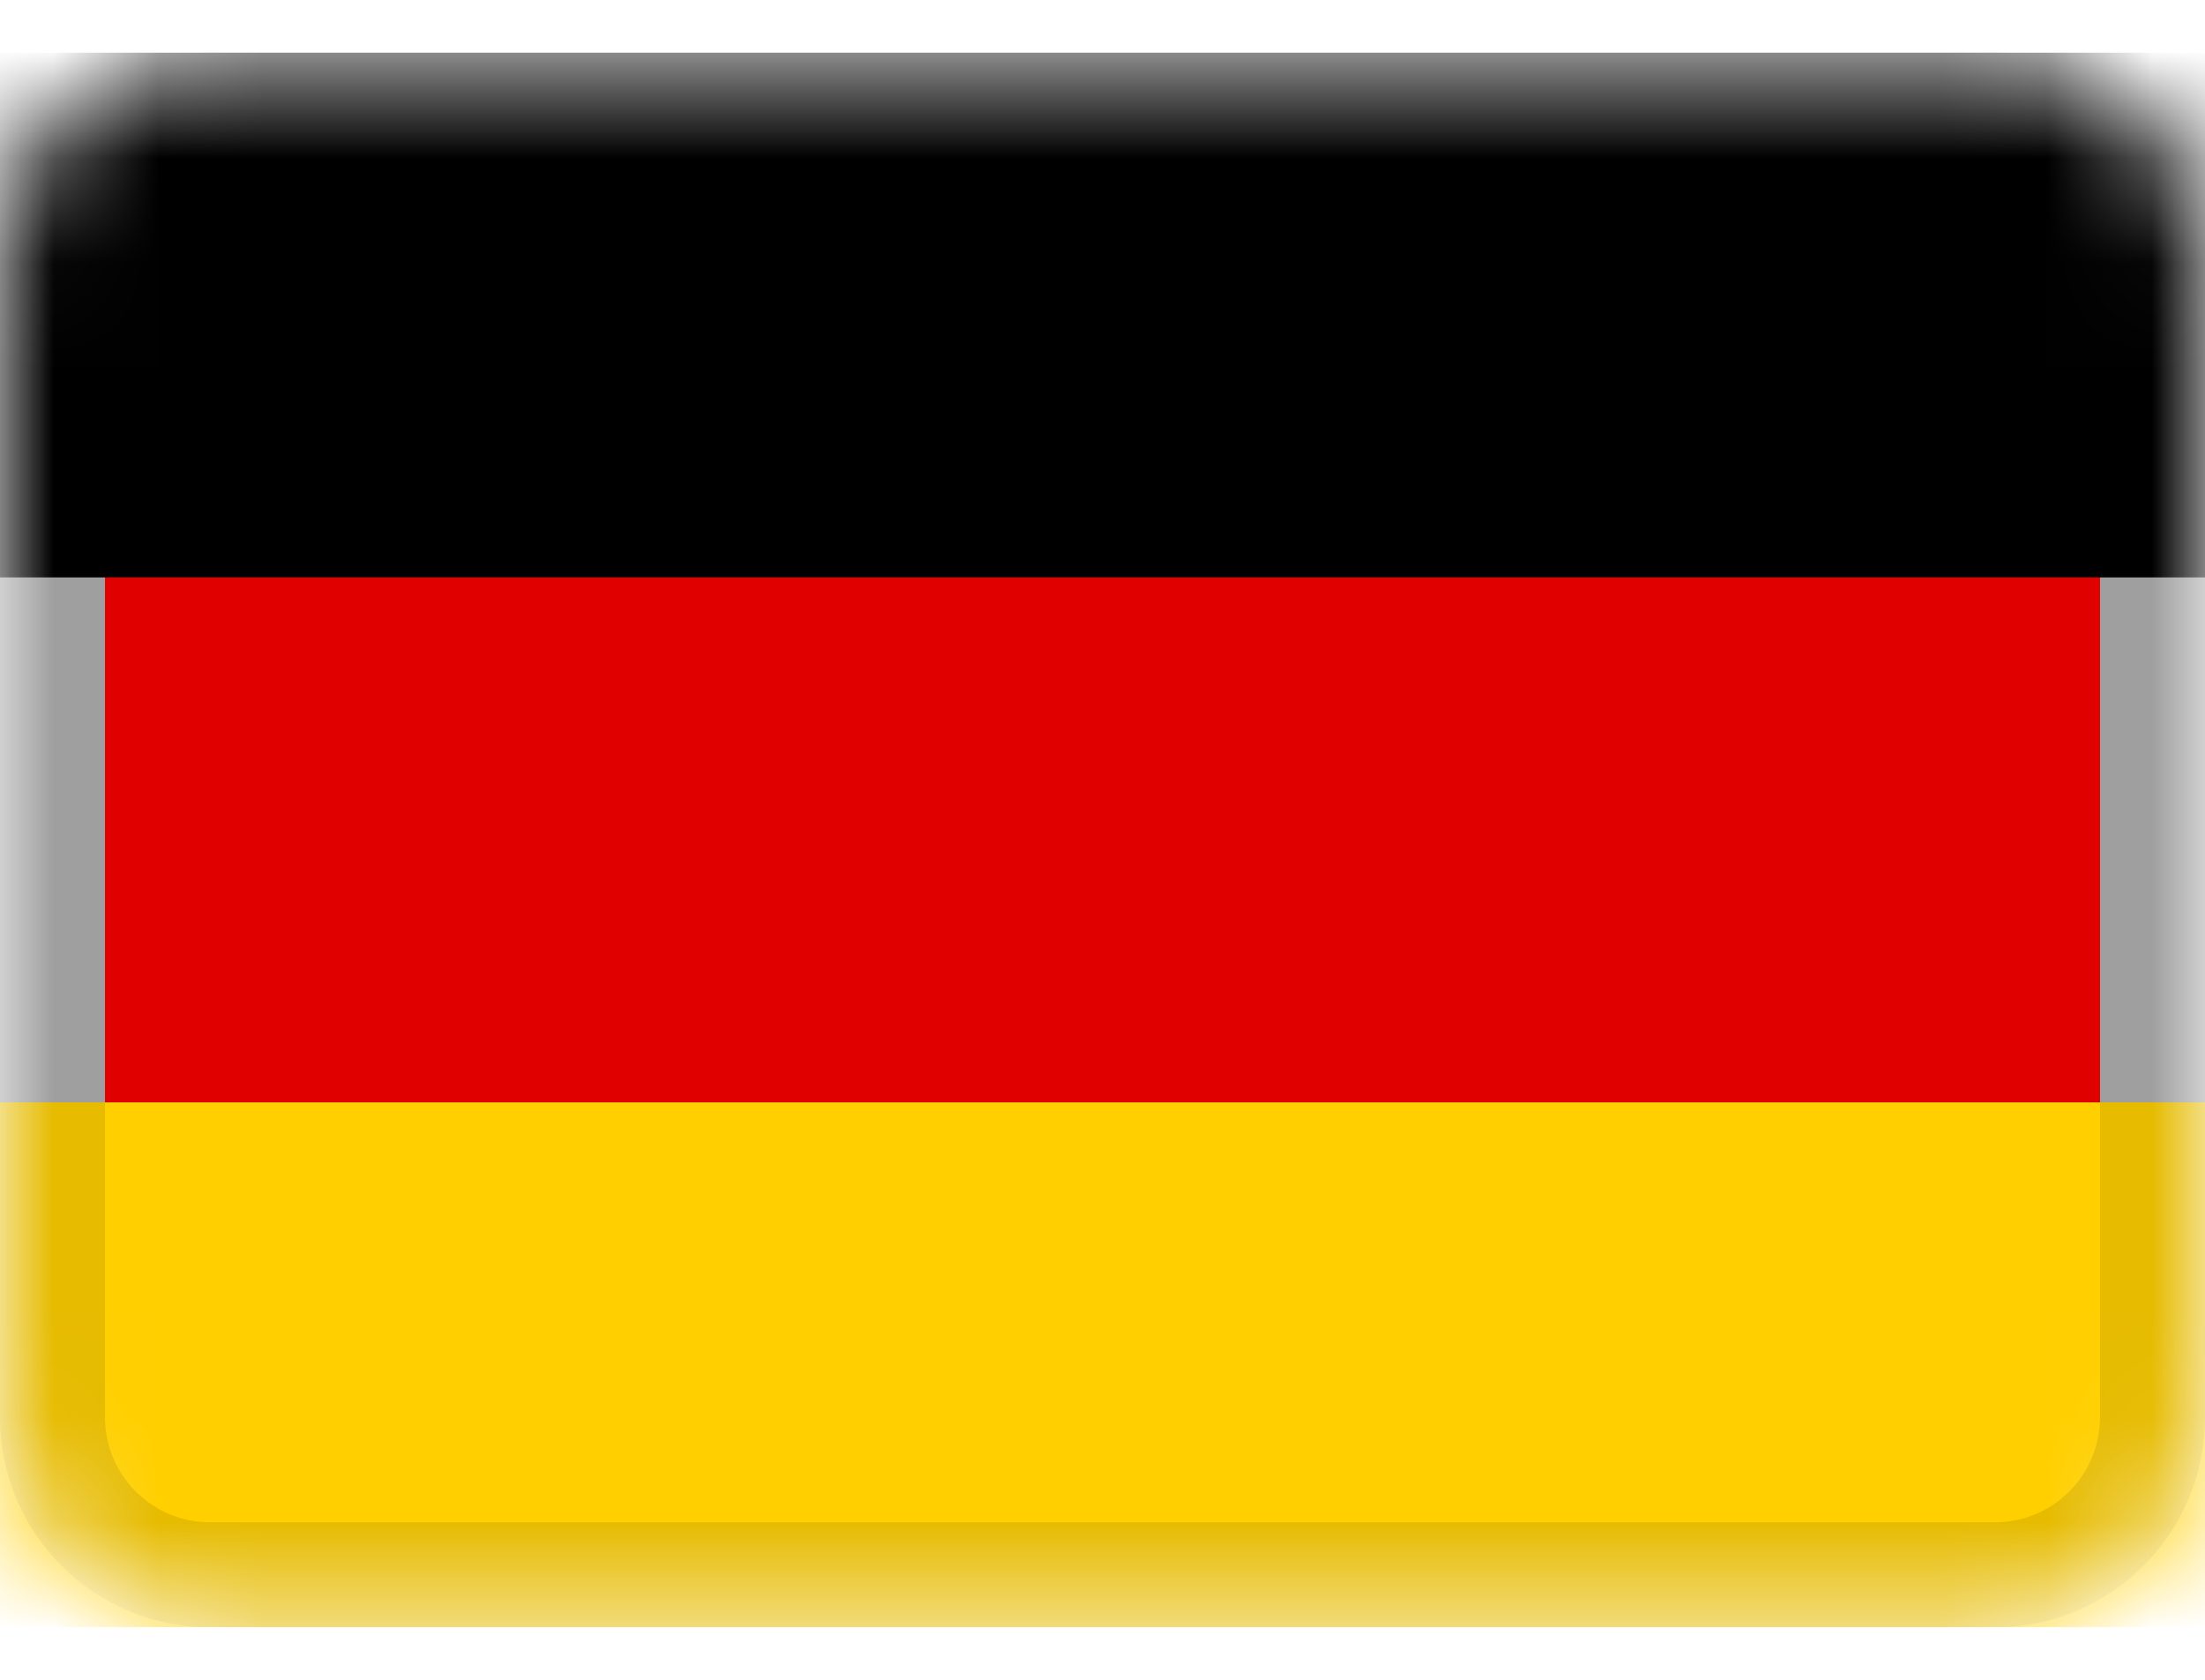
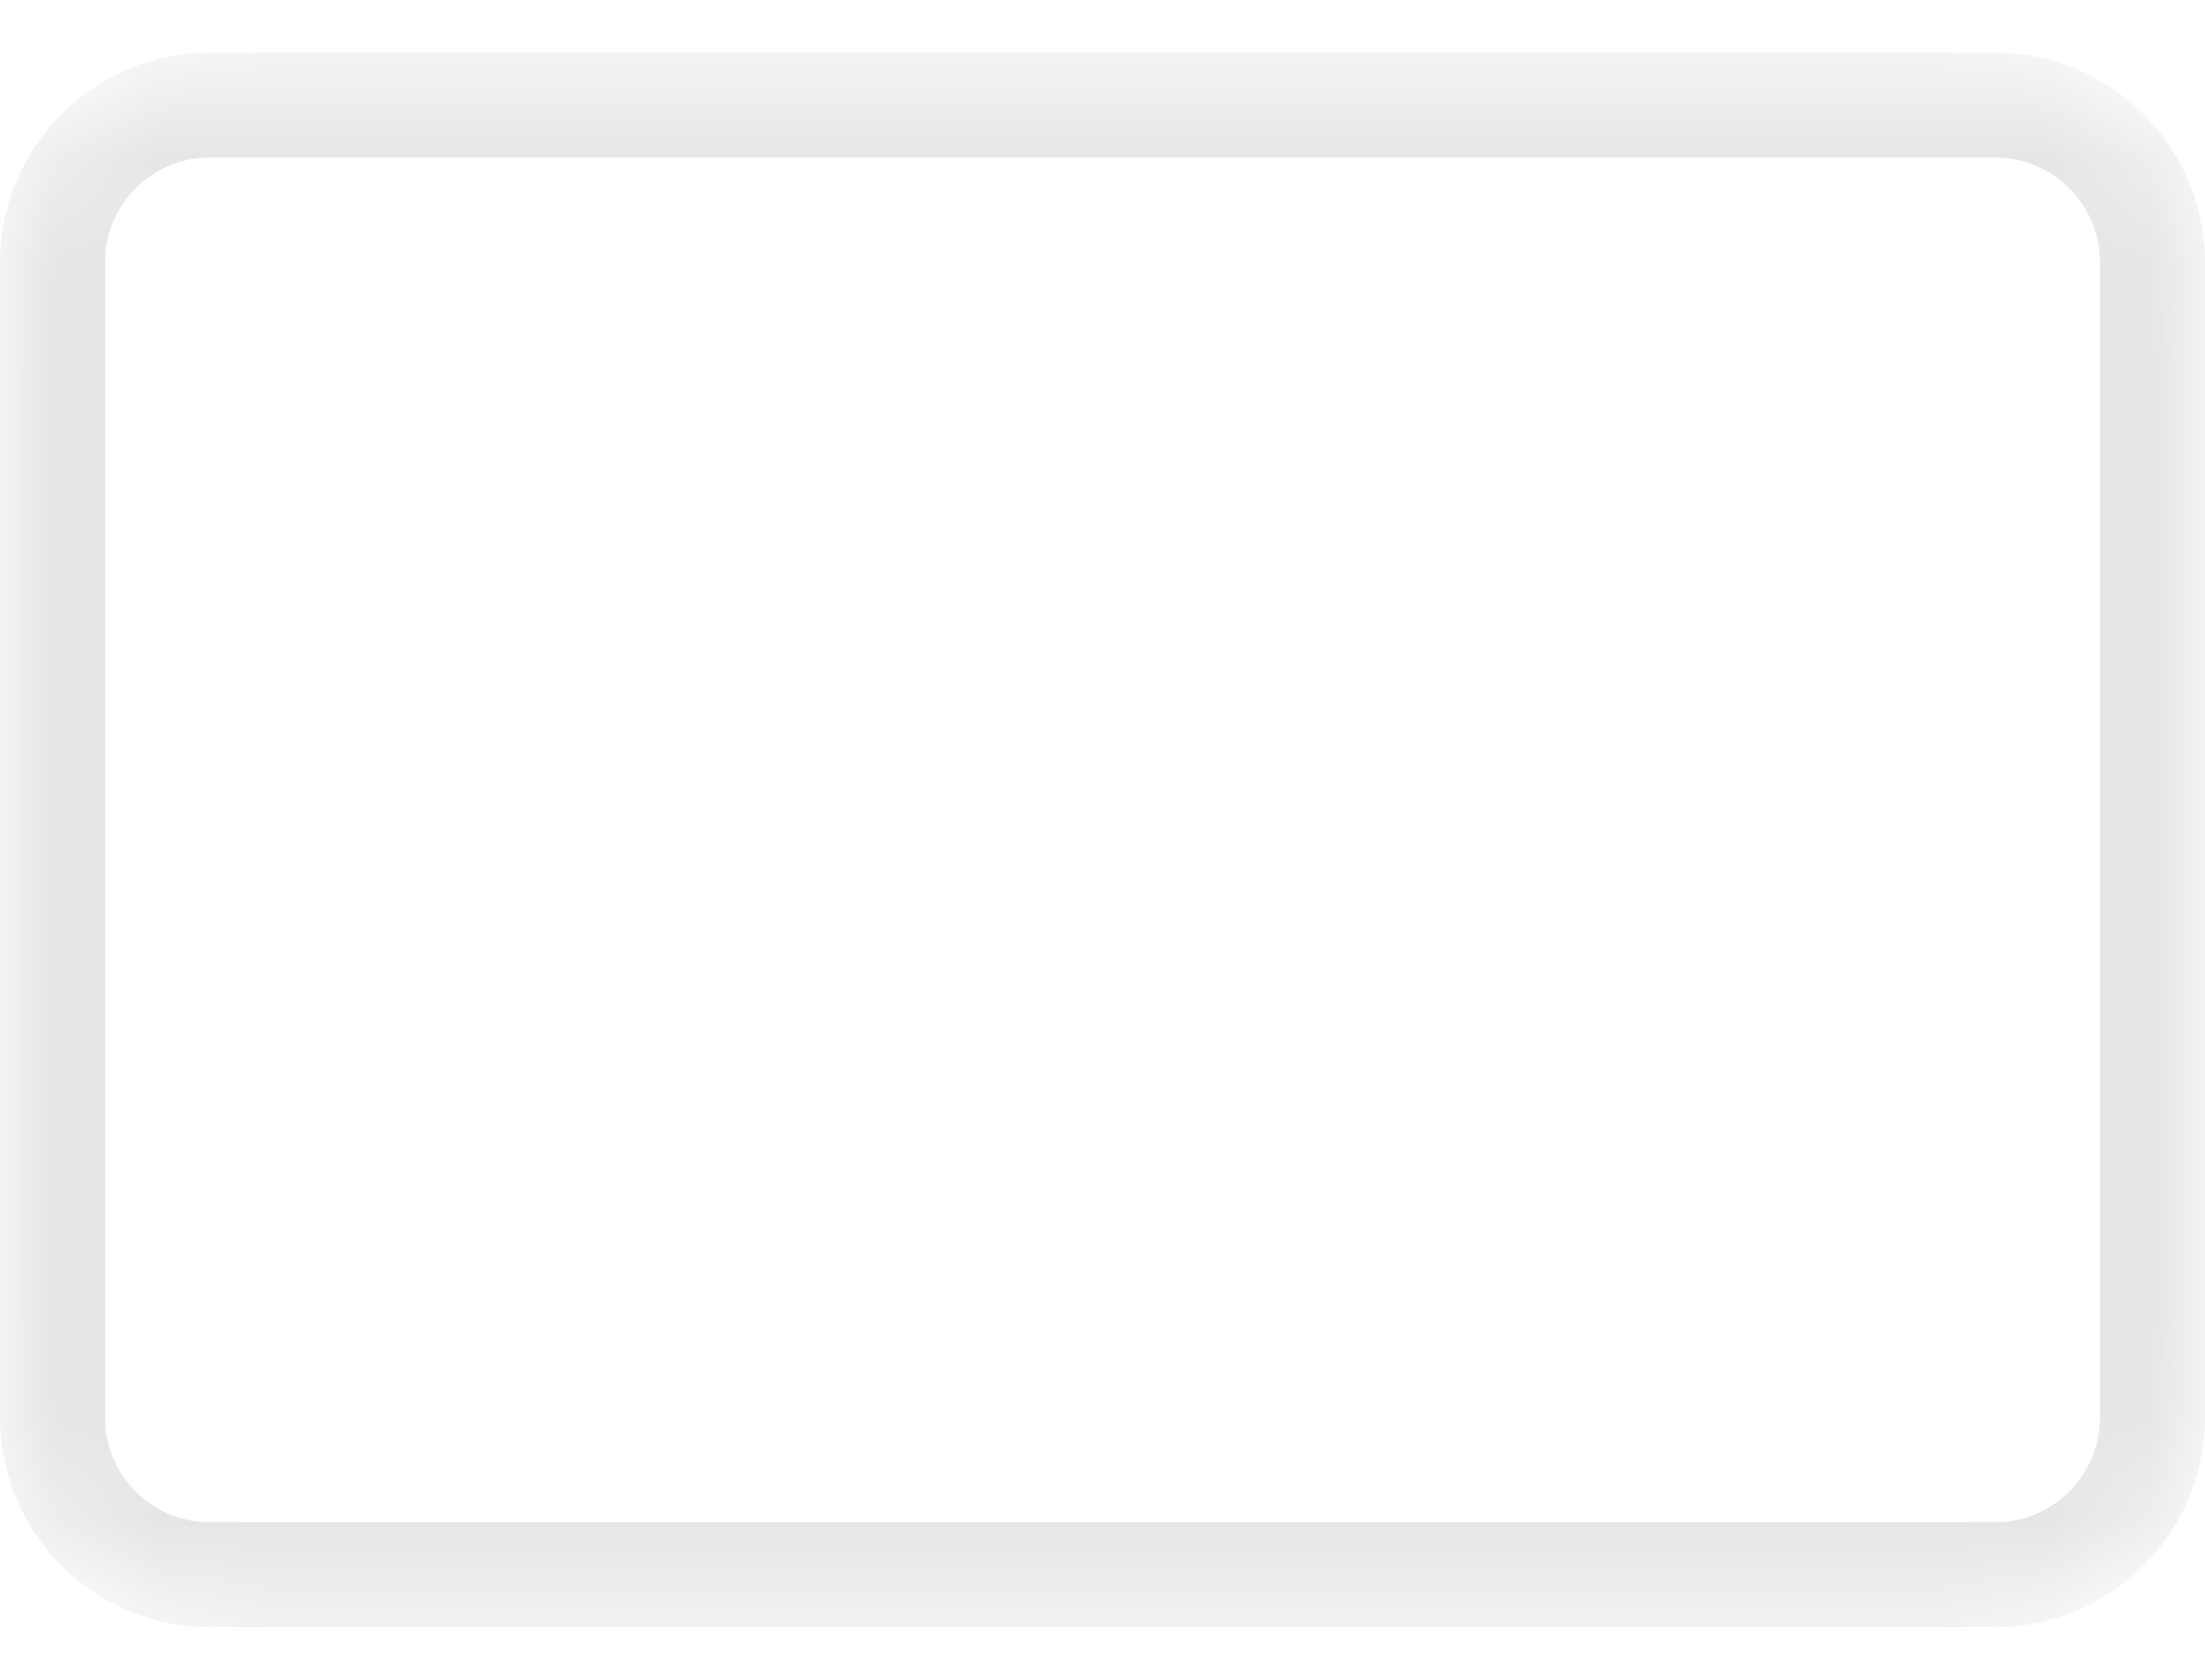
<svg xmlns="http://www.w3.org/2000/svg" width="21" height="16" viewBox="0 0 21 16" fill="none">
  <g clip-path="url(#clip0_195_3712)">
    <mask id="mask0_195_3712" style="mask-type:alpha" maskUnits="userSpaceOnUse" x="0" y="0" width="21" height="16">
      <path d="M19 0.5H2C0.895 0.5 0 1.395 0 2.5V13.5C0 14.605 0.895 15.5 2 15.5H19C20.105 15.5 21 14.605 21 13.5V2.5C21 1.395 20.105 0.5 19 0.5Z" fill="white" />
    </mask>
    <g mask="url(#mask0_195_3712)">
-       <path d="M2 1H19C19.828 1 20.5 1.672 20.5 2.5V13.5C20.5 14.328 19.828 15 19 15H2C1.172 15 0.5 14.328 0.5 13.5V2.5C0.5 1.672 1.172 1 2 1Z" fill="#E00000" stroke="#B0B0B0" />
-       <path fill-rule="evenodd" clip-rule="evenodd" d="M0 10.5H21V15.5H0V10.5Z" fill="#FFCF00" />
-       <path fill-rule="evenodd" clip-rule="evenodd" d="M0 0.5H21V5.5H0V0.5Z" fill="black" />
      <path d="M19 1H2C1.172 1 0.5 1.672 0.5 2.5V13.5C0.5 14.328 1.172 15 2 15H19C19.828 15 20.5 14.328 20.5 13.5V2.5C20.5 1.672 19.828 1 19 1Z" stroke="black" stroke-opacity="0.1" />
    </g>
  </g>
  <defs>
    <clipPath id="clip0_195_3712">
      <rect width="21" height="15" fill="white" transform="translate(0 0.5)" />
    </clipPath>
  </defs>
</svg>